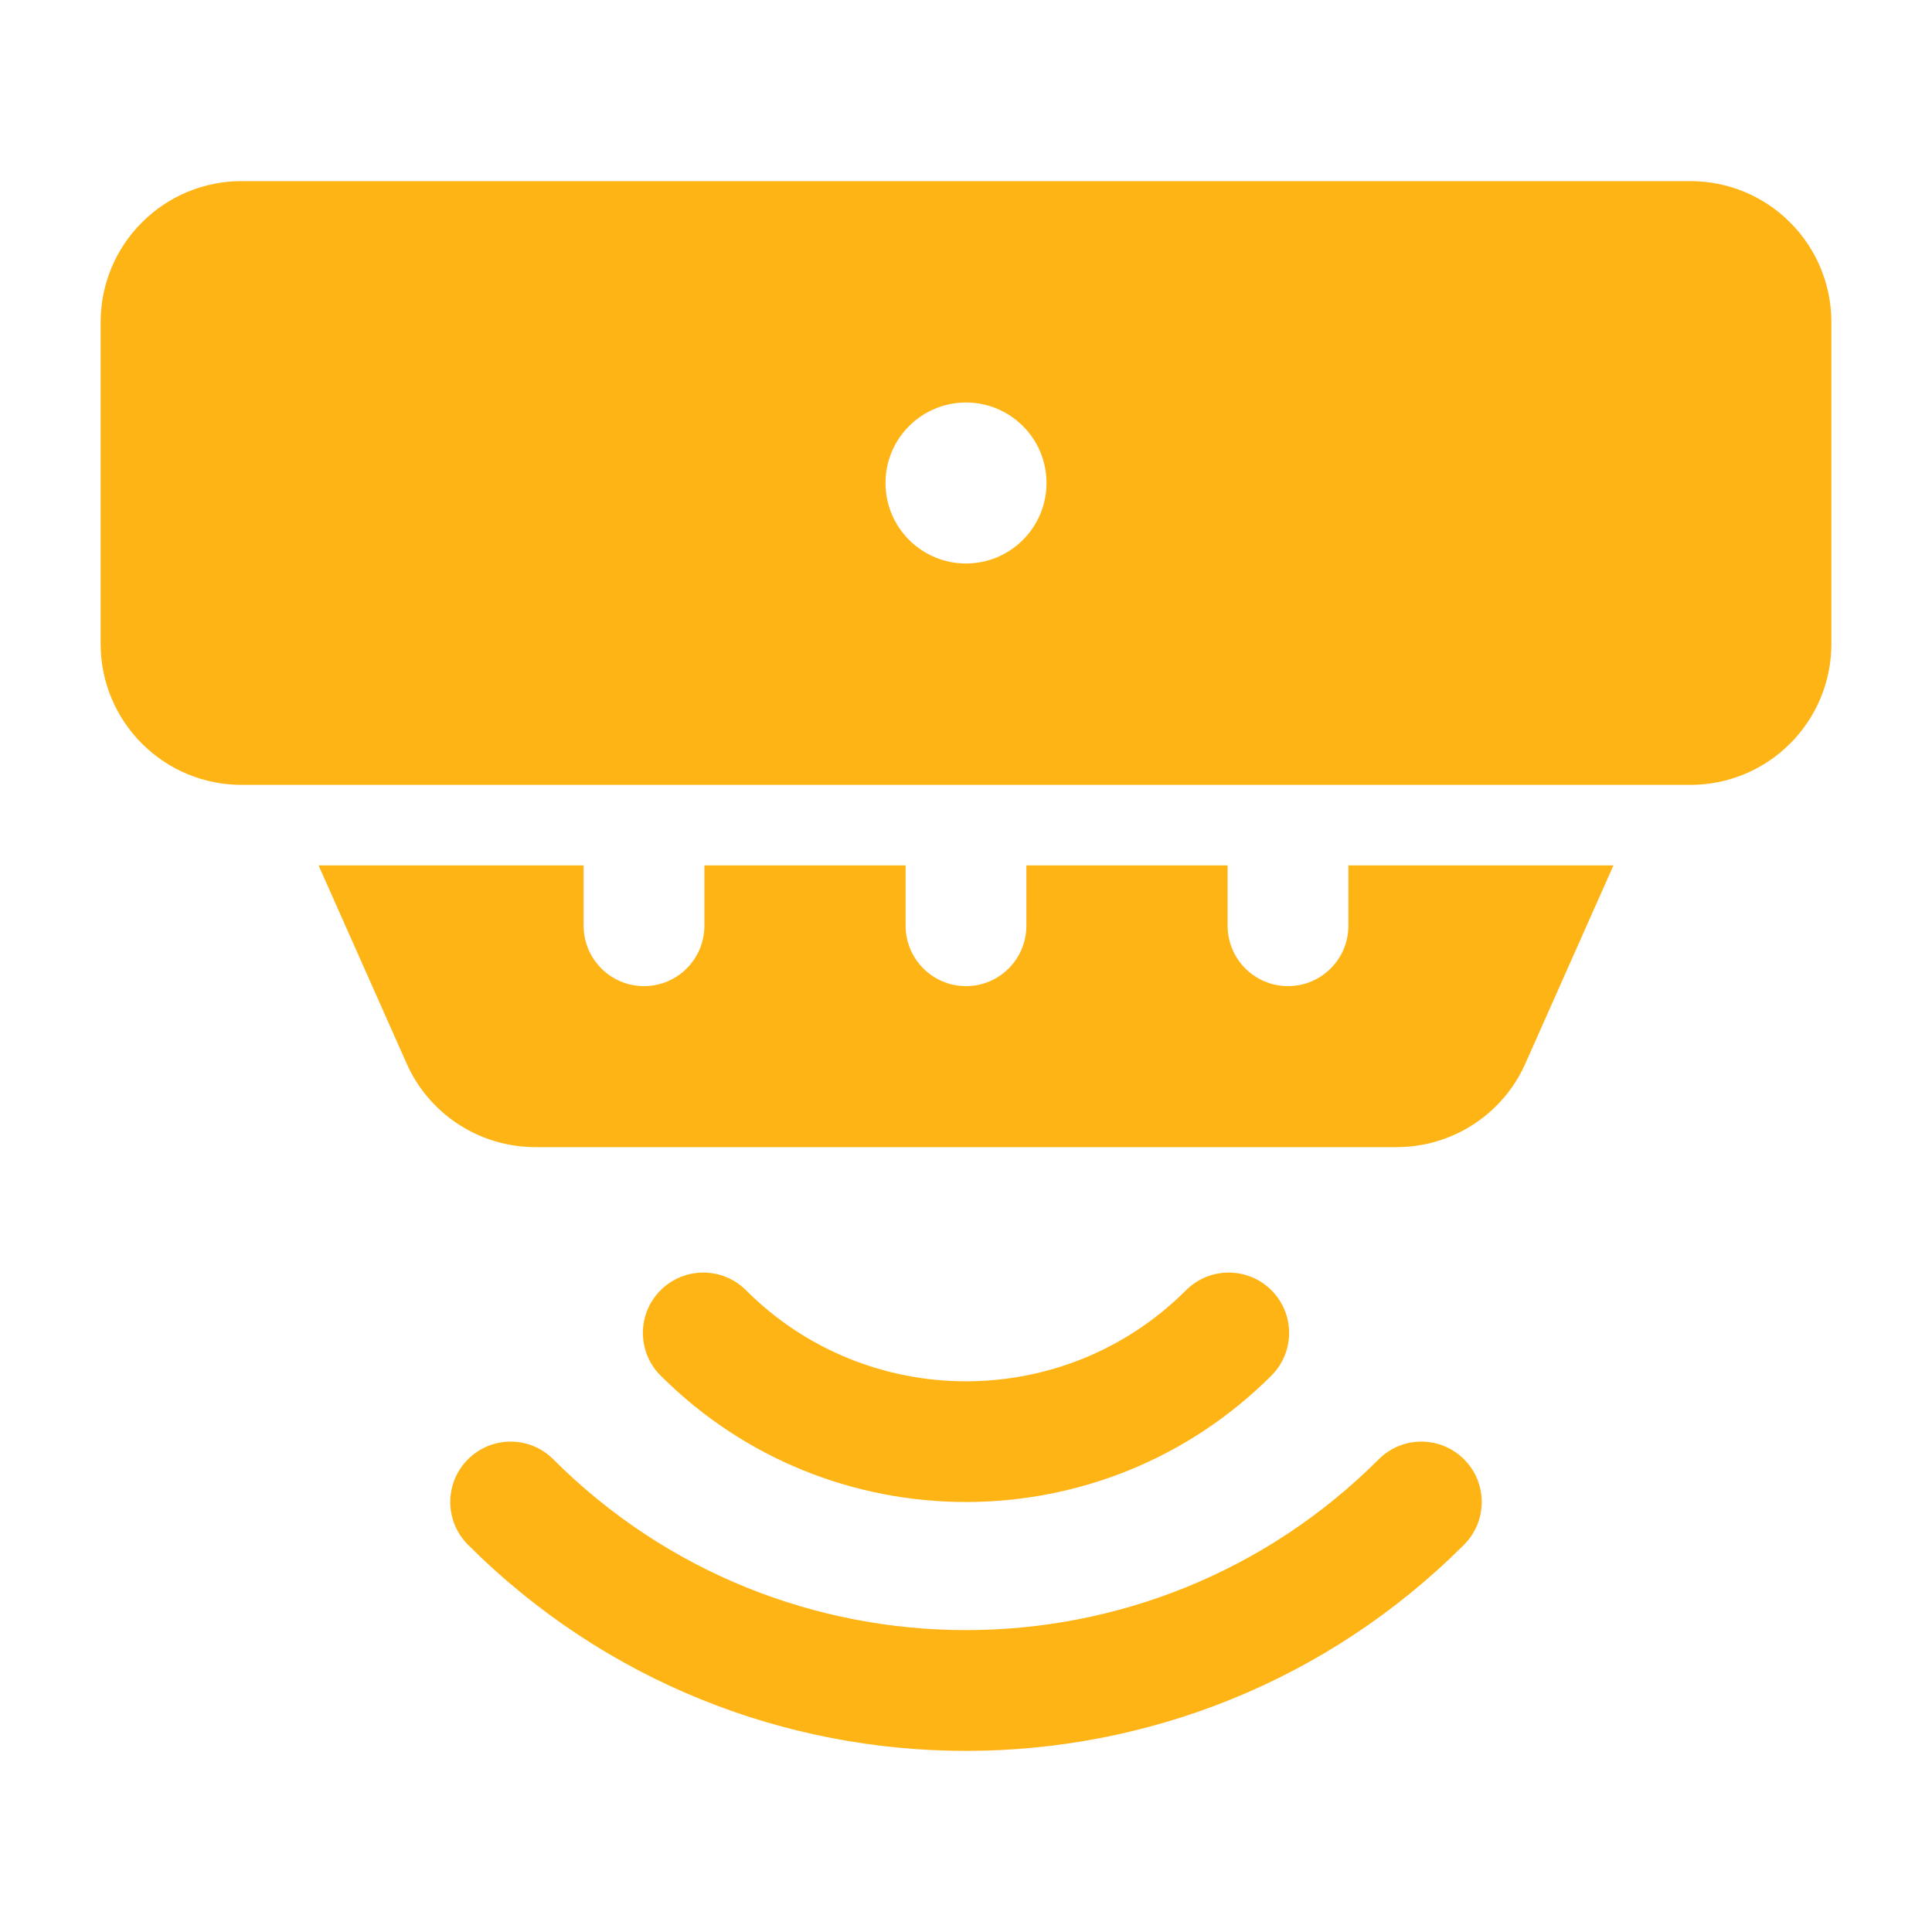
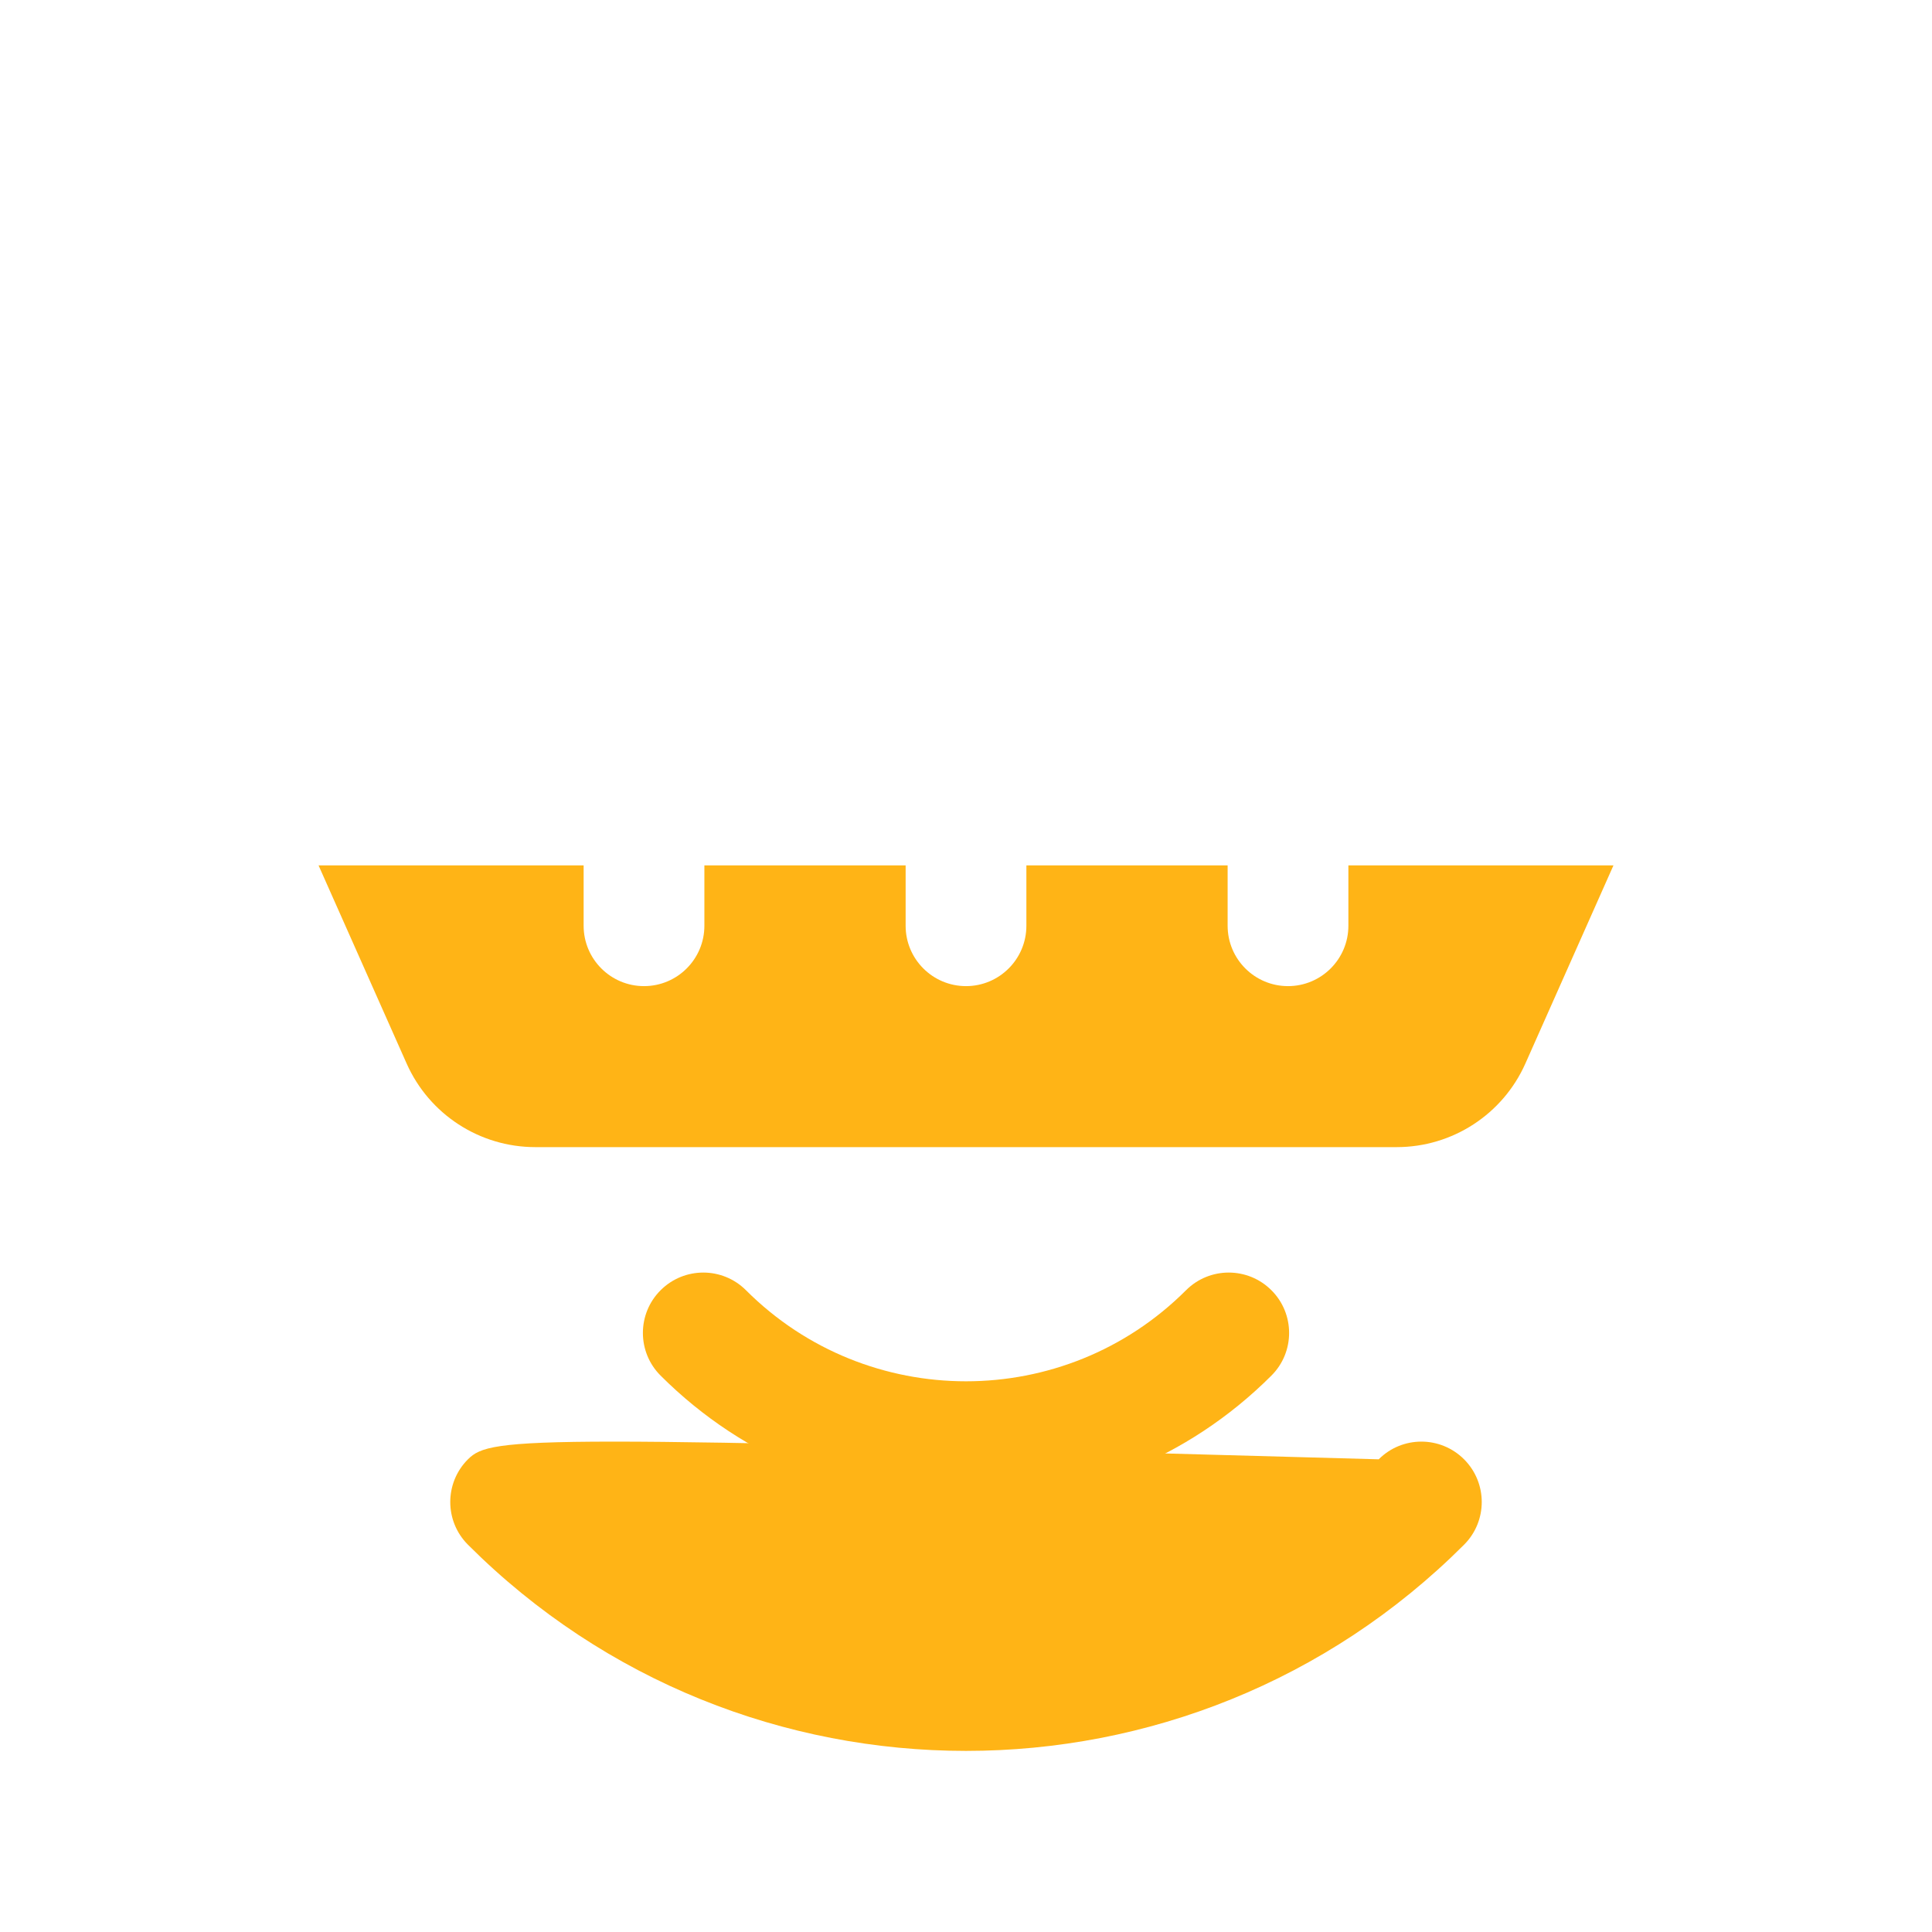
<svg xmlns="http://www.w3.org/2000/svg" width="512" height="512" viewBox="0 0 512 512" fill="none">
-   <path d="M485.335 85.333C485.335 75.435 481.409 65.941 474.391 58.944C467.393 51.925 457.9 48 448.001 48C375.169 48 136.833 48 64.001 48C54.103 48 44.609 51.925 37.612 58.944C30.593 65.941 26.668 75.435 26.668 85.333V170.667C26.668 180.565 30.593 190.059 37.612 197.056C44.609 204.075 54.103 208 64.001 208H448.001C457.9 208 467.393 204.075 474.391 197.056C481.409 190.059 485.335 180.565 485.335 170.667V85.333ZM256.001 106.667C267.777 106.667 277.335 116.224 277.335 128C277.335 139.776 267.777 149.333 256.001 149.333C244.225 149.333 234.668 139.776 234.668 128C234.668 116.224 244.225 106.667 256.001 106.667Z" fill="#FFB416" />
  <path d="M175.063 364.544C219.735 409.216 292.268 409.216 336.94 364.544C343.191 358.315 343.191 348.16 336.94 341.931C330.69 335.68 320.556 335.68 314.306 341.931C282.135 374.101 229.868 374.101 197.698 341.931C191.447 335.68 181.314 335.68 175.063 341.931C168.812 348.16 168.812 358.315 175.063 364.544Z" fill="#FFB416" />
-   <path d="M124.012 409.365C196.866 482.219 315.138 482.219 387.991 409.365C394.242 403.115 394.242 392.981 387.991 386.731C381.74 380.48 371.607 380.48 365.378 386.731C305.004 447.083 206.999 447.083 146.626 386.731C140.396 380.48 130.263 380.48 124.012 386.731C117.762 392.981 117.762 403.115 124.012 409.365Z" fill="#FFB416" />
+   <path d="M124.012 409.365C196.866 482.219 315.138 482.219 387.991 409.365C394.242 403.115 394.242 392.981 387.991 386.731C381.74 380.48 371.607 380.48 365.378 386.731C140.396 380.48 130.263 380.48 124.012 386.731C117.762 392.981 117.762 403.115 124.012 409.365Z" fill="#FFB416" />
  <path d="M154.669 229.333H84.418L107.757 281.835C113.751 295.317 127.106 304 141.869 304H370.135C384.898 304 398.253 295.317 404.247 281.835L427.586 229.333H357.335V245.333C357.335 254.165 350.167 261.333 341.335 261.333C332.503 261.333 325.335 254.165 325.335 245.333V229.333H272.002V245.333C272.002 254.165 264.834 261.333 256.002 261.333C247.17 261.333 240.002 254.165 240.002 245.333V229.333H186.669V245.333C186.669 254.165 179.501 261.333 170.669 261.333C161.837 261.333 154.669 254.165 154.669 245.333V229.333Z" fill="#FFB416" />
</svg>